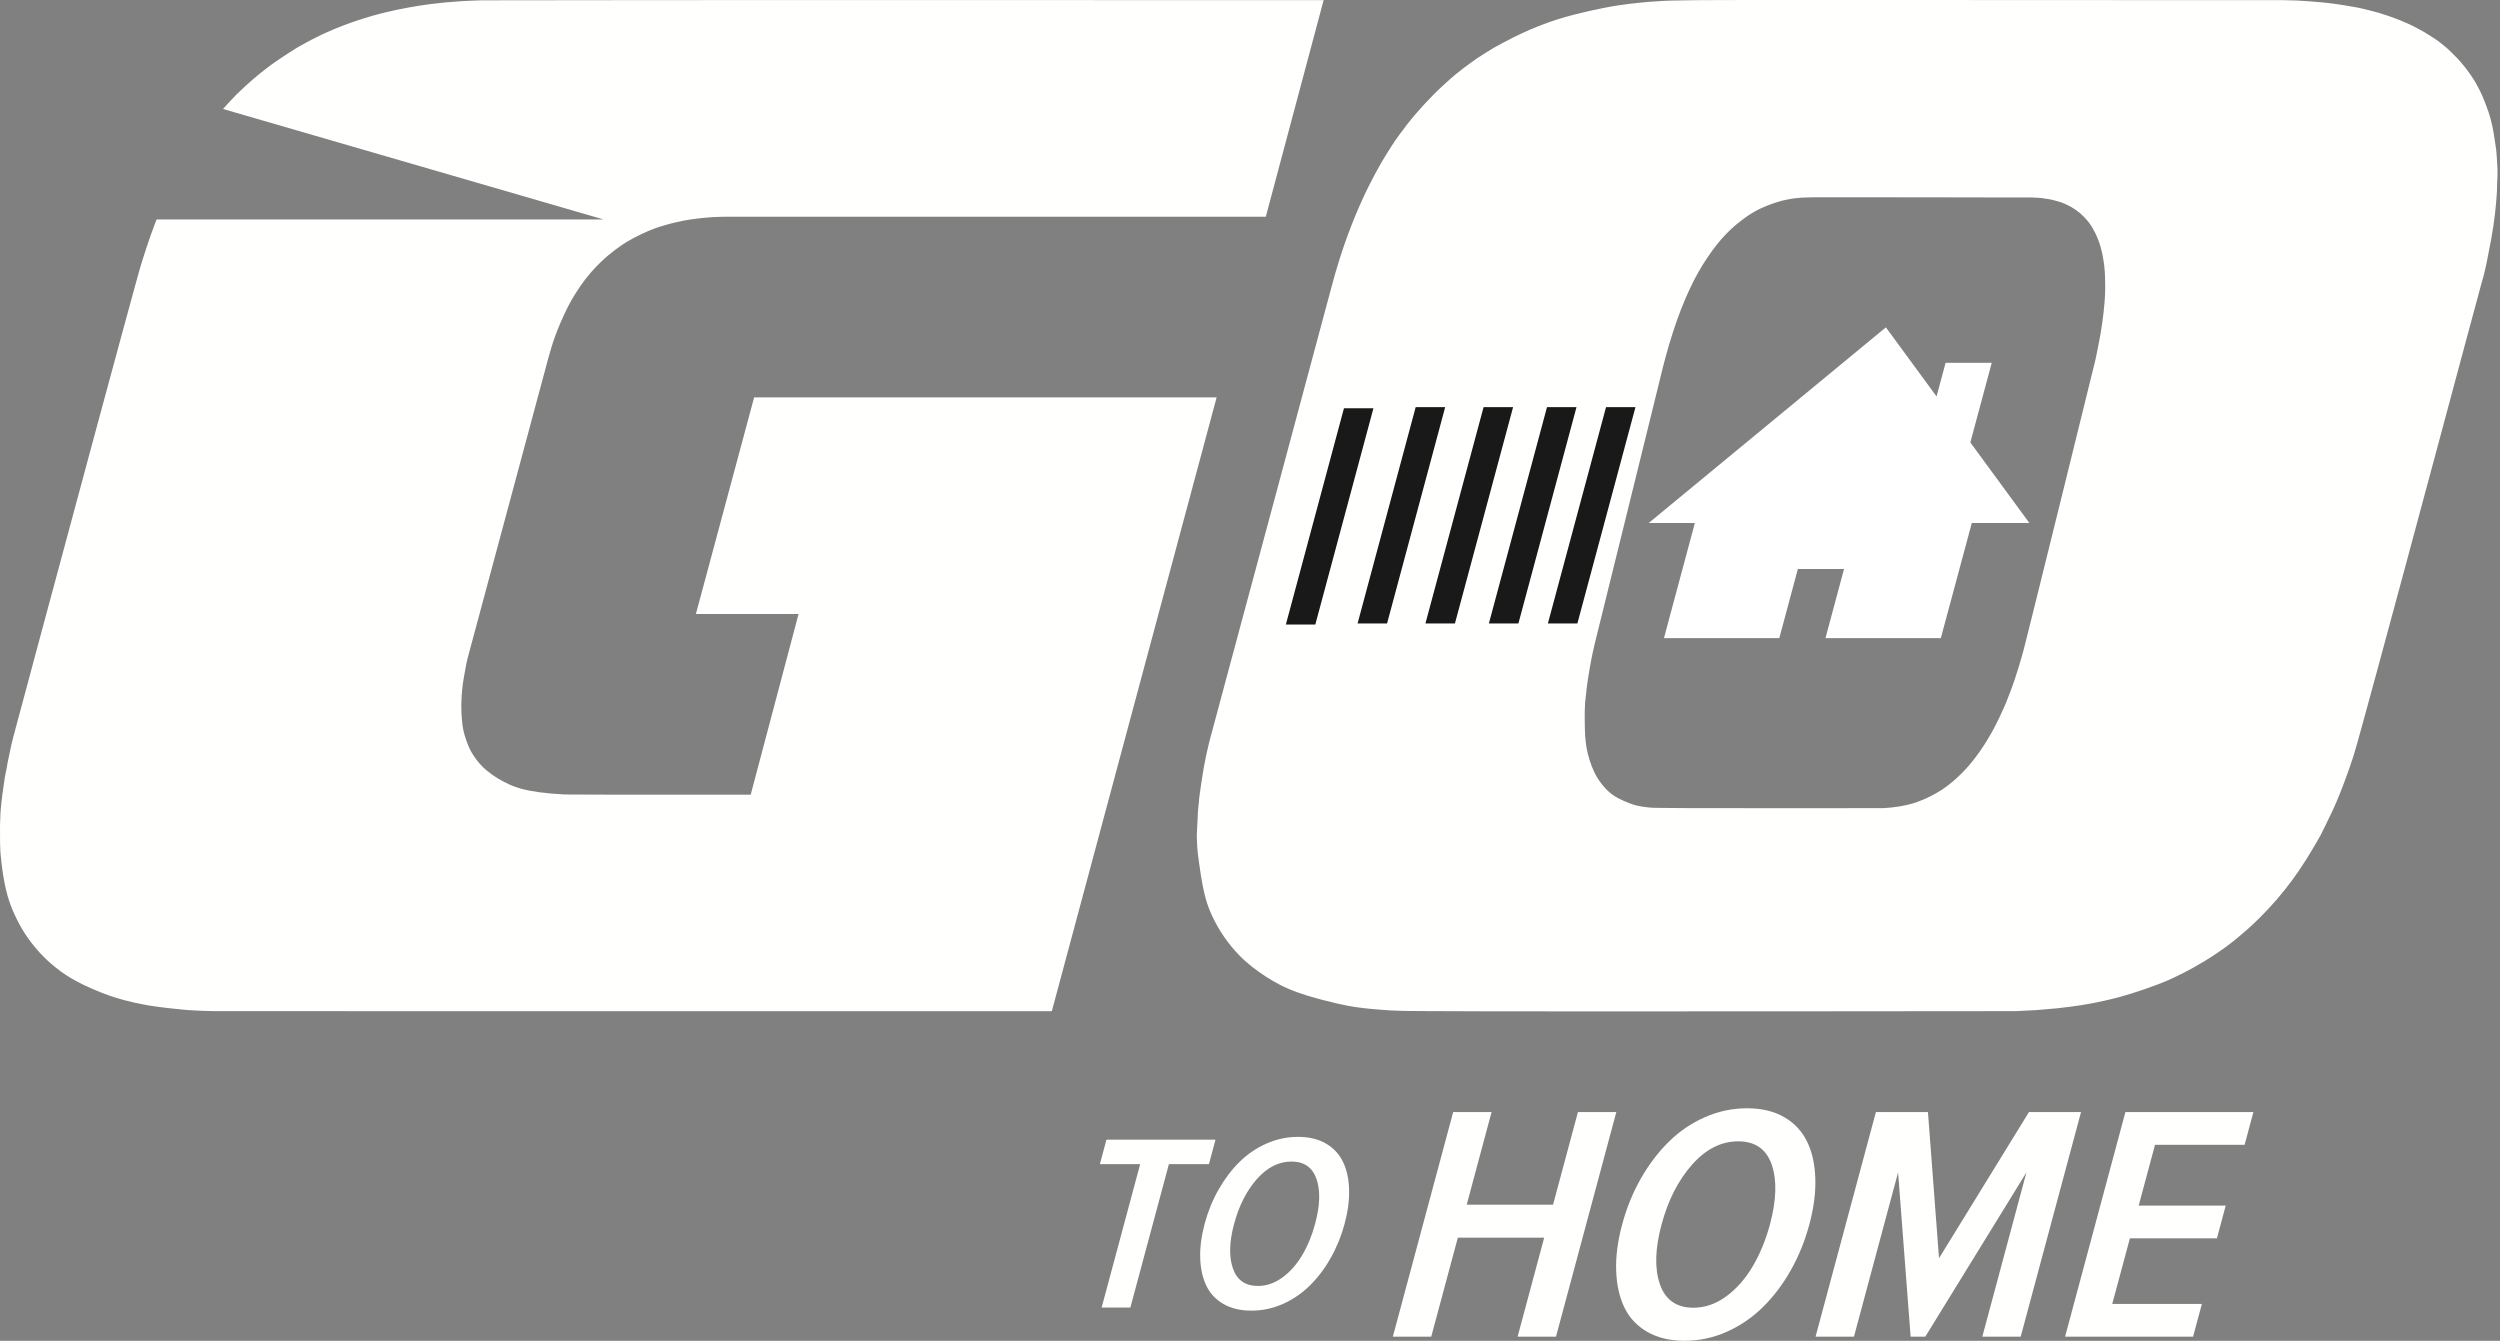
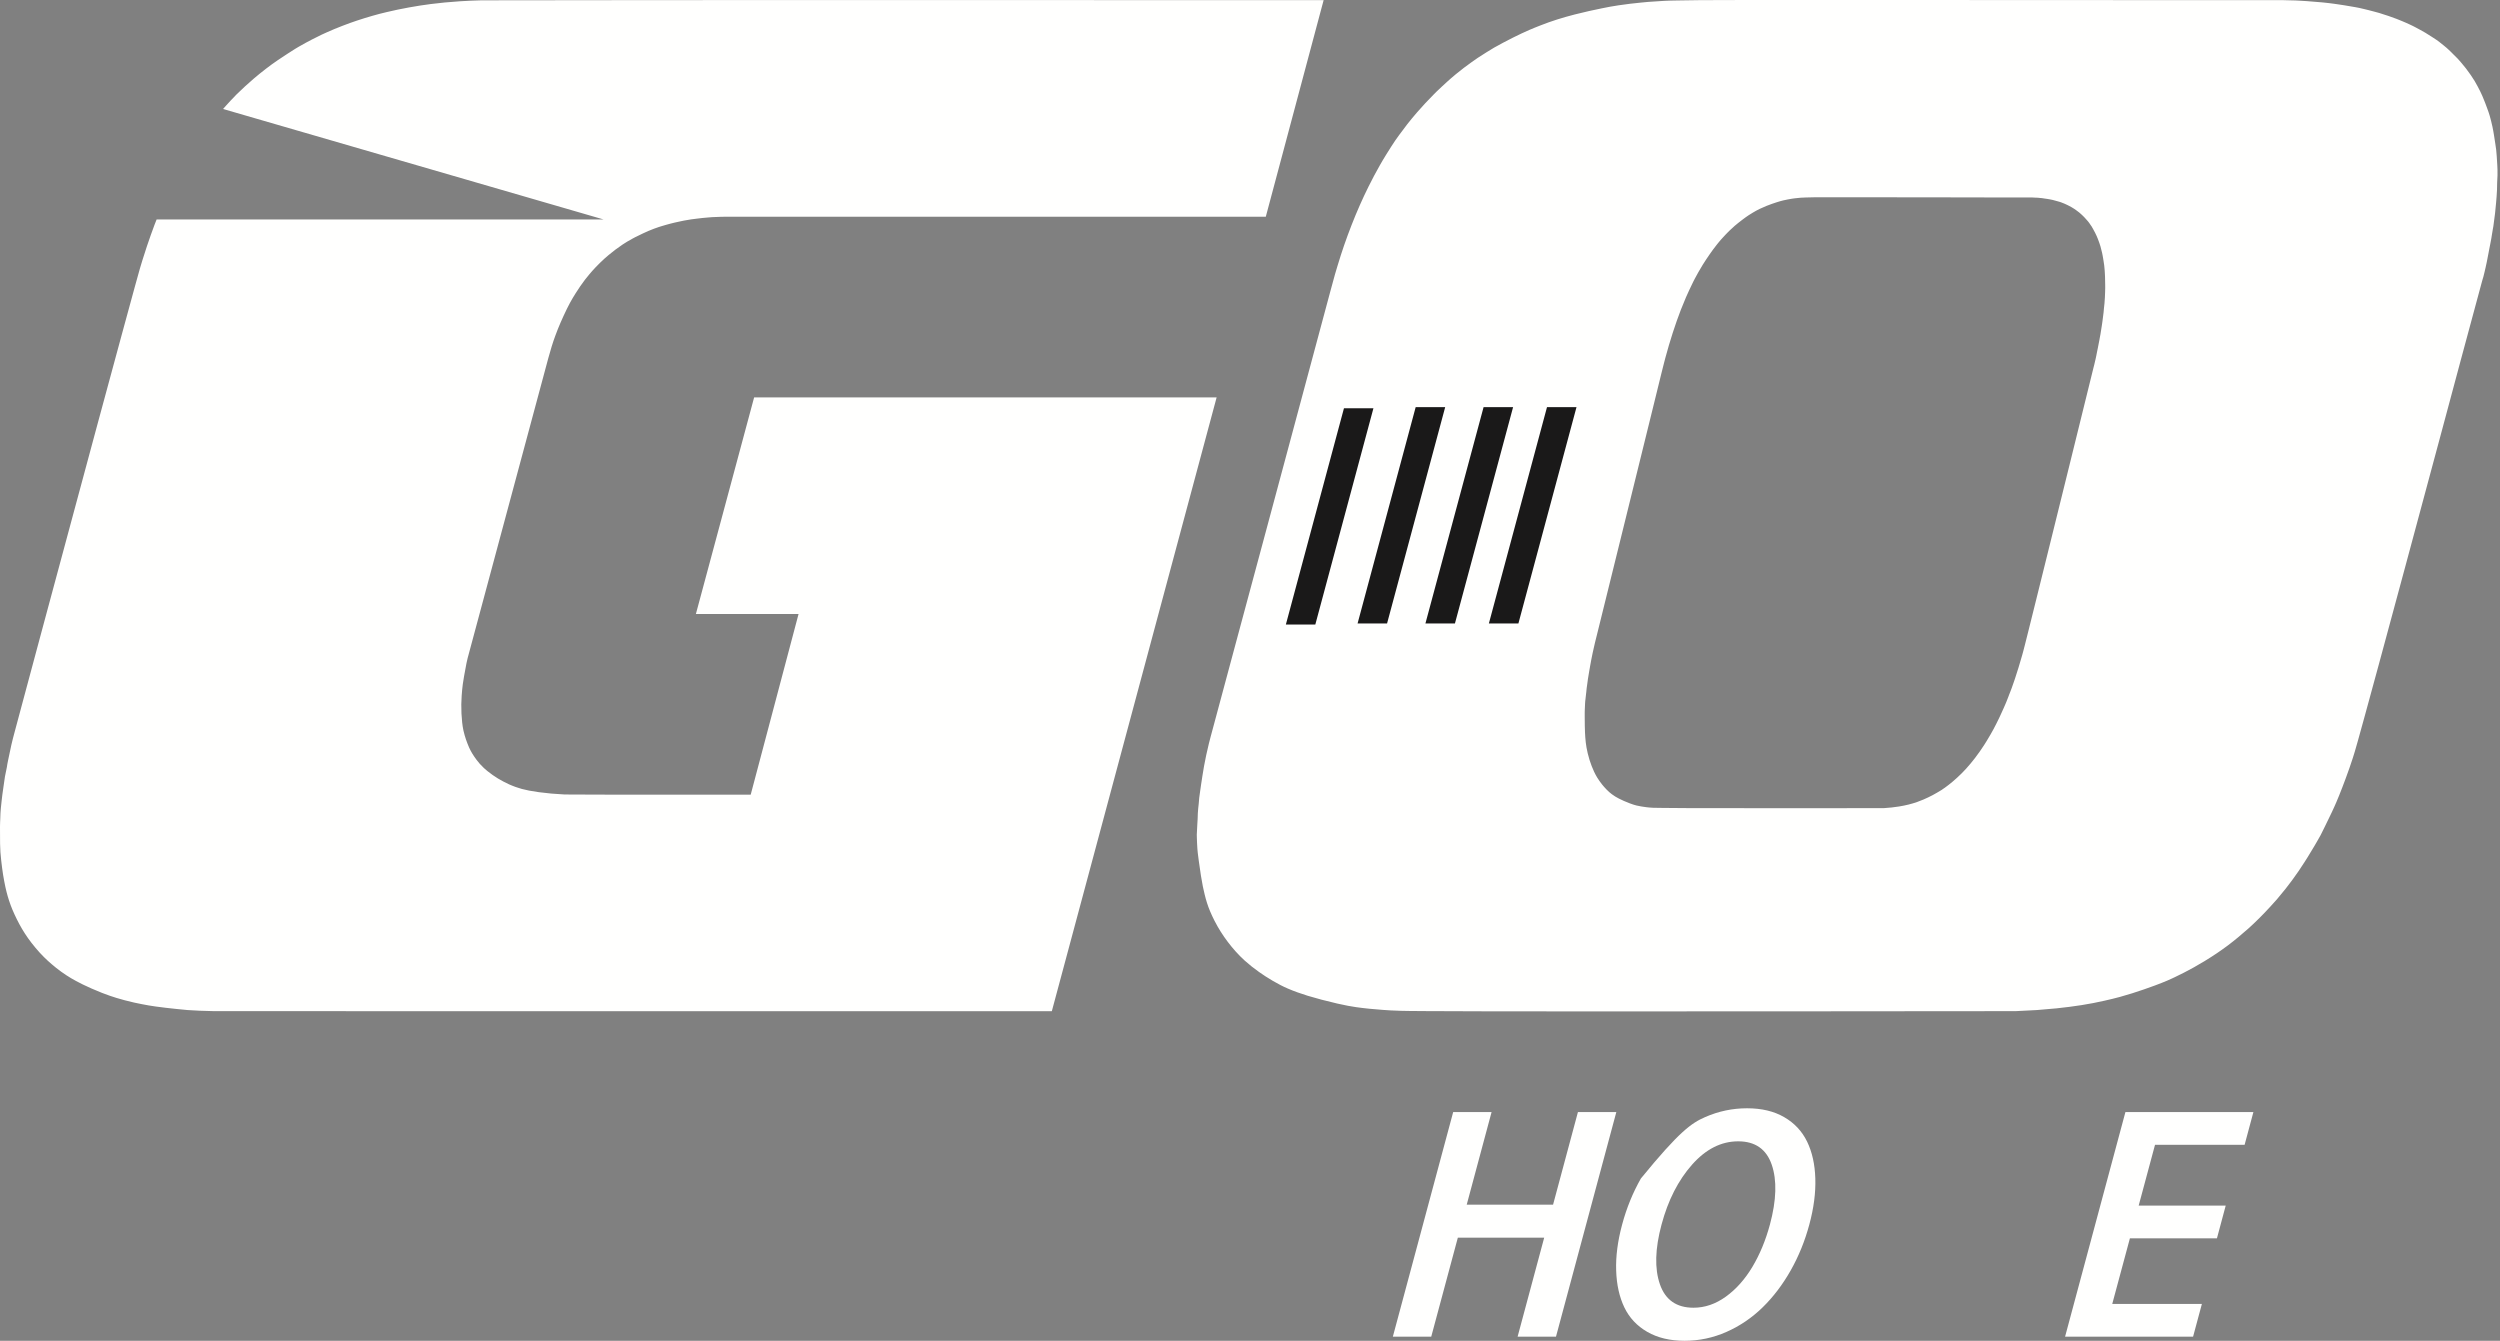
<svg xmlns="http://www.w3.org/2000/svg" width="179px" height="96px" viewBox="0 0 179 96" version="1.1">
  <rect x="0" y="0" width="179" height="96" fill="#808080" stroke="none" />
  <title>29CA99AA-687B-4F4D-B9A6-A8AD47342E34</title>
  <g id="Webpages" stroke="none" stroke-width="1" fill="none" fill-rule="evenodd">
    <g id="1920_Desktop_GOIGoC---GOtoHome-Copy" transform="translate(-100, -166)">
      <g id="GOtoHome_Logo_Inverted-Copy-2" transform="translate(100, 166)">
        <path d="M150.726,20.896 C150.721,21.059 150.714,21.188 150.711,21.284 C150.708,21.344 150.701,21.42 150.698,21.476 C150.694,21.553 150.691,21.619 150.681,21.722 C150.673,21.793 150.666,21.865 150.66,21.913 C150.653,21.971 150.653,21.977 150.645,22.049 C150.633,22.178 150.628,22.244 150.618,22.354 C150.595,22.561 150.578,22.677 150.546,22.924 C150.537,22.992 150.525,23.074 150.517,23.135 C150.503,23.231 150.497,23.274 150.483,23.36 C150.458,23.54 150.412,23.828 150.394,23.924 C150.389,23.954 150.374,24.029 150.365,24.077 C150.354,24.135 150.335,24.243 150.32,24.326 C150.31,24.379 150.304,24.414 150.297,24.447 C150.284,24.515 150.28,24.536 150.252,24.676 C150.237,24.75 150.214,24.868 150.199,24.948 C150.182,25.029 150.172,25.075 150.159,25.14 C150.132,25.276 150.101,25.433 150.091,25.49 C150.074,25.555 150.071,25.583 150.043,25.712 C150.033,25.759 150.018,25.82 150.003,25.878 C149.984,25.972 149.965,26.052 149.953,26.098 C149.94,26.153 149.92,26.241 149.903,26.289 C149.351,28.505 148.812,30.724 148.292,32.825 C147.78,34.905 147.293,36.872 146.864,38.605 C146.436,40.338 146.064,41.837 145.796,42.915 C145.53,43.994 145.364,44.651 145.241,45.147 C145.116,45.643 145.033,45.976 144.976,46.2 C144.918,46.429 144.887,46.547 144.86,46.646 C144.833,46.751 144.807,46.839 144.783,46.928 C144.7,47.223 144.632,47.457 144.527,47.794 C144.491,47.91 144.448,48.049 144.404,48.179 C144.366,48.311 144.323,48.434 144.288,48.545 C144.251,48.651 144.22,48.749 144.193,48.824 C144.145,48.966 144.12,49.041 144.039,49.262 C143.999,49.361 143.95,49.49 143.917,49.582 C143.882,49.67 143.866,49.714 143.849,49.752 C143.834,49.796 143.821,49.83 143.806,49.87 C143.748,50.023 143.708,50.129 143.654,50.258 C143.631,50.316 143.573,50.449 143.538,50.53 C143.51,50.595 143.498,50.621 143.455,50.718 C143.375,50.897 143.334,50.99 143.234,51.204 C143.207,51.263 143.172,51.336 143.139,51.408 C143.071,51.55 143.003,51.683 142.939,51.814 C142.81,52.073 142.655,52.364 142.527,52.58 C142.437,52.743 142.334,52.915 142.258,53.034 C142.201,53.132 142.126,53.248 142.06,53.351 C141.96,53.507 141.857,53.656 141.749,53.812 C141.638,53.97 141.549,54.094 141.415,54.268 C141.303,54.414 141.184,54.564 141.099,54.663 C141.004,54.781 140.891,54.91 140.773,55.039 C140.557,55.275 140.382,55.451 140.118,55.693 C139.991,55.811 139.865,55.92 139.797,55.975 C139.714,56.043 139.627,56.114 139.519,56.199 C139.408,56.283 139.293,56.371 139.253,56.399 C139.232,56.413 139.212,56.429 139.175,56.451 C139.137,56.481 139.079,56.519 139.027,56.555 C138.919,56.627 138.852,56.665 138.686,56.759 C138.601,56.807 138.488,56.872 138.377,56.932 C138.151,57.048 137.968,57.141 137.715,57.248 C137.587,57.303 137.432,57.365 137.284,57.416 C136.867,57.565 136.463,57.663 135.974,57.744 C135.805,57.769 135.623,57.796 135.436,57.816 C135.249,57.837 135.055,57.854 134.864,57.864 L133.242,57.864 C132.344,57.867 130.911,57.867 129.074,57.867 C127.237,57.867 124.994,57.867 123.534,57.864 C122.075,57.864 121.399,57.86 120.744,57.86 C120.083,57.857 119.445,57.854 119.046,57.847 C118.648,57.844 118.492,57.841 118.376,57.837 C118.256,57.831 118.173,57.826 118.096,57.819 C118.022,57.812 117.953,57.806 117.882,57.796 C117.653,57.766 117.395,57.728 117.184,57.676 C117.031,57.637 116.928,57.608 116.693,57.52 C116.573,57.476 116.417,57.414 116.279,57.351 C116.141,57.29 116.02,57.232 115.918,57.18 C115.82,57.129 115.739,57.086 115.657,57.035 C115.576,56.983 115.494,56.928 115.413,56.869 C115.172,56.698 114.887,56.393 114.699,56.157 C114.58,56.005 114.462,55.839 114.355,55.665 C114.199,55.406 114.069,55.124 113.966,54.855 C113.851,54.56 113.765,54.285 113.68,53.935 C113.65,53.809 113.619,53.663 113.595,53.53 C113.551,53.283 113.526,53.041 113.506,52.794 C113.489,52.562 113.482,52.379 113.472,51.988 C113.469,51.777 113.466,51.509 113.466,51.336 L113.466,51.003 C113.466,50.935 113.469,50.88 113.471,50.825 C113.476,50.653 113.487,50.427 113.492,50.356 C113.496,50.3 113.499,50.238 113.501,50.217 C113.504,50.18 113.519,50.068 113.524,50.024 C113.534,49.928 113.552,49.766 113.557,49.728 C113.562,49.676 113.575,49.558 113.579,49.537 C113.589,49.436 113.599,49.338 113.605,49.28 C113.619,49.157 113.647,48.966 113.662,48.869 C113.664,48.844 113.674,48.781 113.68,48.733 C113.685,48.694 113.69,48.668 113.695,48.62 C113.704,48.558 113.712,48.525 113.735,48.379 C113.752,48.29 113.773,48.15 113.79,48.046 C113.808,47.946 113.82,47.883 113.828,47.832 C113.835,47.781 113.843,47.744 113.851,47.696 C113.881,47.532 113.903,47.397 113.933,47.25 C113.983,46.981 114.069,46.578 114.144,46.261 C114.169,46.157 114.179,46.116 114.206,45.993 C114.214,45.966 114.222,45.931 114.32,45.535 C114.418,45.137 114.605,44.376 115.009,42.747 C115.411,41.12 116.028,38.621 116.434,36.974 C116.839,35.329 117.036,34.533 117.333,33.328 C117.629,32.125 118.027,30.513 118.331,29.279 C118.634,28.045 118.843,27.19 118.964,26.7 C119.086,26.215 119.116,26.098 119.147,25.977 C119.177,25.861 119.211,25.735 119.244,25.606 C119.415,24.974 119.568,24.45 119.766,23.836 C119.954,23.254 120.145,22.71 120.349,22.181 C120.463,21.891 120.607,21.541 120.722,21.272 C120.793,21.107 120.84,21.001 120.945,20.78 C121.041,20.566 121.153,20.332 121.234,20.176 C121.276,20.093 121.316,20.022 121.35,19.951 C121.425,19.808 121.507,19.659 121.602,19.49 C121.7,19.319 121.804,19.14 121.909,18.969 C122.06,18.725 122.263,18.422 122.41,18.211 C122.494,18.092 122.516,18.055 122.652,17.871 C122.712,17.793 122.789,17.692 122.839,17.627 C122.887,17.563 122.908,17.538 122.928,17.511 C122.972,17.453 123.033,17.379 123.078,17.327 C123.12,17.274 123.126,17.271 123.198,17.184 C123.229,17.148 123.268,17.103 123.317,17.052 C123.409,16.947 123.514,16.838 123.545,16.805 C123.598,16.75 123.633,16.709 123.728,16.617 C123.766,16.578 123.821,16.526 123.856,16.491 C123.889,16.458 123.903,16.445 123.919,16.433 C123.936,16.417 123.951,16.4 123.984,16.374 C124.016,16.342 124.062,16.301 124.101,16.267 C124.137,16.229 124.169,16.203 124.199,16.176 C124.274,16.112 124.318,16.073 124.458,15.962 C124.536,15.901 124.649,15.815 124.744,15.74 C124.841,15.669 124.917,15.612 124.985,15.561 C125.053,15.513 125.115,15.473 125.201,15.412 C125.289,15.357 125.404,15.282 125.514,15.218 C125.832,15.027 126.134,14.881 126.482,14.742 C126.734,14.642 127.03,14.538 127.218,14.48 C127.316,14.446 127.385,14.428 127.454,14.408 C127.524,14.388 127.594,14.369 127.687,14.347 C127.777,14.324 127.892,14.301 127.998,14.282 C128.106,14.259 128.209,14.242 128.292,14.229 C128.376,14.218 128.437,14.208 128.492,14.201 C128.612,14.184 128.745,14.168 128.928,14.156 C129.024,14.15 129.135,14.143 129.297,14.14 C129.46,14.133 129.677,14.13 129.889,14.126 C130.1,14.123 130.304,14.123 131.112,14.123 C131.92,14.123 133.332,14.123 135.199,14.126 C137.067,14.13 139.388,14.13 140.826,14.133 C142.266,14.133 142.823,14.136 143.44,14.14 L145.525,14.14 C145.558,14.143 145.577,14.143 145.616,14.146 C145.656,14.146 145.718,14.15 145.763,14.153 C145.808,14.153 145.834,14.156 145.861,14.156 C145.886,14.156 145.909,14.158 145.951,14.161 C145.992,14.168 146.05,14.174 146.09,14.178 C146.129,14.178 146.147,14.181 146.167,14.181 C146.268,14.194 146.348,14.208 146.451,14.224 C146.486,14.228 146.504,14.229 146.581,14.242 C146.622,14.249 146.687,14.259 146.745,14.269 C146.809,14.282 146.864,14.292 146.902,14.301 C146.938,14.307 146.958,14.314 146.977,14.317 C147.031,14.334 147.093,14.347 147.151,14.364 C147.256,14.388 147.307,14.405 147.437,14.443 C147.487,14.46 147.542,14.476 147.555,14.48 C147.565,14.486 147.574,14.49 147.597,14.496 C147.62,14.508 147.653,14.518 147.675,14.528 C147.717,14.544 147.7,14.534 147.791,14.572 C147.828,14.589 147.883,14.612 147.924,14.632 C147.988,14.66 148.019,14.674 148.061,14.697 C148.152,14.745 148.257,14.8 148.307,14.826 C148.377,14.868 148.483,14.936 148.513,14.952 C148.551,14.979 148.588,15 148.653,15.05 C148.683,15.072 148.717,15.098 148.747,15.121 C148.796,15.156 148.824,15.179 148.864,15.208 C148.912,15.244 148.964,15.296 148.998,15.325 C149.045,15.367 149.055,15.377 149.113,15.432 C149.151,15.471 149.193,15.509 149.236,15.554 C149.286,15.607 149.344,15.672 149.379,15.713 C149.404,15.74 149.394,15.727 149.432,15.772 C149.467,15.811 149.504,15.853 149.514,15.866 C149.529,15.886 149.552,15.914 149.582,15.956 C149.627,16.015 149.675,16.087 149.718,16.155 C149.727,16.166 149.73,16.166 149.75,16.196 C149.76,16.216 149.777,16.241 149.792,16.271 C149.817,16.312 149.841,16.355 149.858,16.383 C149.883,16.433 149.886,16.437 149.91,16.481 C149.953,16.559 149.968,16.587 150.008,16.662 C150.039,16.72 150.076,16.808 150.111,16.879 C150.134,16.931 150.166,17.005 150.206,17.103 C150.274,17.274 150.359,17.524 150.394,17.644 C150.432,17.777 150.483,17.99 150.51,18.103 C150.525,18.171 150.527,18.181 150.548,18.292 C150.563,18.375 150.581,18.473 150.585,18.503 C150.59,18.534 150.598,18.574 150.601,18.606 C150.608,18.632 150.605,18.619 150.615,18.69 C150.621,18.719 150.626,18.772 150.635,18.826 C150.643,18.881 150.653,18.942 150.66,18.989 C150.673,19.095 150.683,19.173 150.696,19.37 C150.704,19.48 150.711,19.607 150.711,19.626 C150.714,19.672 150.718,19.73 150.718,19.768 C150.721,19.805 150.719,19.778 150.721,19.86 C150.723,19.886 150.724,19.937 150.724,20.005 C150.728,20.148 150.731,20.312 150.731,20.369 C150.731,20.44 150.734,20.53 150.733,20.614 C150.733,20.727 150.731,20.792 150.726,20.896 L150.726,20.896 Z M178.82,12.148 C178.816,12.053 178.811,11.924 178.806,11.826 C178.8,11.669 178.786,11.455 178.766,11.183 C178.755,11.014 178.748,10.907 178.725,10.715 C178.707,10.576 178.683,10.426 178.667,10.31 C178.653,10.217 178.612,9.947 178.574,9.708 C178.555,9.596 178.542,9.518 178.534,9.468 C178.51,9.335 178.52,9.378 178.507,9.317 C178.495,9.254 178.474,9.154 178.462,9.086 C178.452,9.047 178.406,8.839 178.361,8.655 C178.279,8.332 178.241,8.206 178.181,8.03 C178.153,7.952 178.118,7.849 178.083,7.758 C178.05,7.664 178.02,7.587 178,7.534 C177.955,7.418 177.965,7.438 177.947,7.392 C177.925,7.34 177.902,7.275 177.879,7.221 C177.86,7.176 177.795,7.017 177.737,6.874 C177.656,6.693 177.647,6.677 177.593,6.562 C177.501,6.375 177.315,6.018 177.184,5.801 C177.069,5.604 176.788,5.189 176.565,4.904 C176.445,4.75 176.342,4.625 176.267,4.539 C176.163,4.418 176.046,4.277 175.95,4.179 C175.828,4.056 175.779,4.003 175.646,3.877 C175.576,3.803 175.567,3.796 175.491,3.72 C175.438,3.67 175.363,3.599 175.288,3.527 C175.24,3.483 175.19,3.441 175.158,3.411 C175.1,3.36 175.094,3.357 175.069,3.337 C174.939,3.224 174.794,3.11 174.663,3.01 C174.571,2.939 174.507,2.894 174.455,2.857 C174.432,2.841 174.324,2.77 174.224,2.705 C174.112,2.634 174.139,2.65 174.074,2.609 C173.965,2.541 173.795,2.436 173.655,2.345 C173.529,2.274 173.407,2.206 173.298,2.144 C173.13,2.051 173.103,2.035 172.969,1.967 C172.869,1.915 172.721,1.834 172.581,1.773 C172.476,1.723 172.395,1.688 172.259,1.627 C172.172,1.59 172.067,1.546 171.989,1.512 C171.805,1.433 171.702,1.393 171.595,1.352 C171.515,1.322 171.213,1.209 171.018,1.144 C170.877,1.096 170.591,1.008 170.335,0.924 C170.22,0.889 170.129,0.866 169.954,0.821 C169.839,0.788 169.688,0.753 169.59,0.726 C169.332,0.662 169.385,0.675 169.271,0.648 C169.209,0.632 169.116,0.614 169.051,0.597 C168.991,0.584 168.965,0.577 168.938,0.57 C168.905,0.567 168.753,0.536 168.619,0.509 C168.263,0.448 168.12,0.418 167.832,0.376 C167.679,0.35 167.515,0.328 167.363,0.305 C167.314,0.295 167.257,0.289 167.154,0.275 C167.049,0.26 166.901,0.24 166.737,0.221 C166.572,0.201 166.401,0.189 166.283,0.172 C166.081,0.156 166.033,0.153 165.933,0.143 C165.657,0.121 165.445,0.098 165.17,0.081 C165.117,0.078 165.067,0.075 164.962,0.068 C164.858,0.065 164.7,0.053 164.588,0.046 C164.479,0.04 164.412,0.04 164.347,0.033 C164.274,0.033 164.203,0.033 164.085,0.027 C163.966,0.023 163.8,0.017 163.694,0.017 C163.584,0.013 163.534,0.013 163.451,0.01 L157.882,0.01 C156.238,0.007 154.752,0.007 150.911,0.007 C147.071,0.003 140.876,0.003 135.893,0 L124.989,0 C122.832,0 122.287,0.003 121.721,0.01 C121.159,0.013 120.579,0.023 120.145,0.033 C119.711,0.04 119.423,0.046 119.162,0.061 C118.683,0.085 118.331,0.111 118.012,0.136 C117.865,0.149 117.702,0.163 117.486,0.186 C117.268,0.207 116.996,0.237 116.713,0.269 C116.427,0.305 116.131,0.343 115.892,0.38 C115.651,0.415 115.469,0.448 115.288,0.479 C115.105,0.512 114.927,0.547 114.673,0.6 C114.184,0.697 113.416,0.866 112.764,1.033 C111.865,1.264 111.088,1.507 110.285,1.824 C110.004,1.93 109.713,2.055 109.49,2.148 C109.269,2.245 109.118,2.313 108.945,2.395 C108.773,2.479 108.579,2.569 108.341,2.688 C108.103,2.806 107.821,2.955 107.623,3.058 C107.275,3.241 107.161,3.309 106.978,3.411 C106.903,3.453 106.828,3.499 106.732,3.561 C106.635,3.619 106.524,3.687 106.447,3.735 C106.369,3.785 106.326,3.809 106.288,3.836 C106.249,3.862 106.216,3.881 106.133,3.935 C106.047,3.992 105.909,4.078 105.814,4.139 C105.584,4.292 105.493,4.363 105.367,4.451 C105.288,4.506 105.037,4.688 104.811,4.859 C104.693,4.95 104.598,5.025 104.529,5.083 C104.347,5.226 104.334,5.232 104.231,5.319 C104.124,5.403 103.973,5.529 103.872,5.624 C103.824,5.665 103.772,5.712 103.654,5.818 C103.536,5.922 103.356,6.09 103.217,6.219 C102.891,6.524 102.833,6.582 102.638,6.78 C102.29,7.13 101.813,7.635 101.466,8.04 C101.225,8.319 100.979,8.614 100.754,8.902 C100.536,9.181 100.352,9.426 100.182,9.664 C100.099,9.78 100.014,9.899 99.916,10.035 C99.738,10.297 99.489,10.687 99.274,11.033 C99.046,11.402 98.942,11.577 98.787,11.853 C98.536,12.292 98.225,12.876 97.987,13.359 C97.553,14.233 97.156,15.133 96.78,16.095 C96.383,17.113 96.085,17.977 95.768,19.027 C95.704,19.241 95.643,19.445 95.585,19.642 C95.528,19.843 95.475,20.034 95.257,20.841 C95.039,21.647 94.658,23.067 94.111,25.11 C93.564,27.15 92.846,29.82 92.312,31.812 C91.777,33.803 91.421,35.125 90.69,37.85 C89.955,40.576 88.842,44.709 88.119,47.404 C87.391,50.099 87.053,51.359 86.879,52.018 C86.699,52.675 86.682,52.736 86.674,52.779 C86.619,52.98 86.603,53.051 86.559,53.225 C86.43,53.751 86.285,54.414 86.208,54.859 C86.164,55.104 86.127,55.325 86.085,55.6 C86.072,55.678 86.062,55.739 86.052,55.824 C86.037,55.907 86.024,56.011 85.997,56.179 C85.976,56.348 85.942,56.575 85.919,56.729 C85.888,56.967 85.878,57.028 85.864,57.129 C85.856,57.207 85.853,57.248 85.848,57.316 C85.843,57.398 85.833,57.497 85.829,57.54 C85.809,57.701 85.776,58.02 85.765,58.22 C85.758,58.317 85.755,58.476 85.751,58.642 C85.748,58.68 85.735,58.87 85.731,58.962 C85.728,59.02 85.715,59.292 85.706,59.451 C85.703,59.522 85.688,59.713 85.69,59.771 C85.69,59.807 85.693,59.907 85.696,59.998 C85.701,60.121 85.71,60.494 85.733,60.776 C85.741,60.87 85.75,60.957 85.761,61.074 C85.774,61.187 85.789,61.33 85.831,61.622 C85.871,61.909 85.932,62.353 85.987,62.7 C86.094,63.351 86.157,63.652 86.252,64.038 C86.351,64.443 86.471,64.844 86.644,65.252 C86.736,65.473 86.852,65.718 86.958,65.925 C87.254,66.502 87.549,66.959 87.913,67.444 C88.249,67.889 88.658,68.358 89.13,68.786 C89.451,69.075 89.797,69.347 90.154,69.599 C90.706,69.992 91.528,70.493 92.204,70.778 C92.43,70.876 92.665,70.969 92.893,71.05 C93.122,71.134 93.345,71.206 93.623,71.294 C93.902,71.377 94.236,71.474 94.62,71.576 C95.003,71.675 95.435,71.783 95.761,71.857 C96.409,72.002 96.685,72.051 97.104,72.113 C97.681,72.197 98.375,72.262 98.995,72.307 C99.183,72.32 99.367,72.333 99.57,72.345 C99.773,72.355 99.996,72.365 100.315,72.375 C100.633,72.382 101.047,72.391 102.111,72.395 C103.172,72.401 104.883,72.408 106.639,72.411 C108.393,72.413 110.195,72.416 114.089,72.416 C117.983,72.416 123.968,72.413 128.871,72.411 C133.776,72.408 137.597,72.405 139.993,72.401 C142.387,72.398 143.352,72.398 144.318,72.398 C144.83,72.378 145.342,72.352 145.838,72.32 C146.331,72.284 146.812,72.239 147.256,72.197 C148.543,72.061 149.597,71.899 150.683,71.65 C151.062,71.569 151.464,71.464 151.794,71.377 C152.449,71.196 152.916,71.043 153.493,70.846 C153.781,70.75 154.07,70.645 154.283,70.564 C154.708,70.403 154.876,70.338 155.146,70.224 C155.277,70.163 155.423,70.101 155.521,70.056 C155.616,70.01 155.664,69.988 155.716,69.965 C155.819,69.914 156.112,69.774 156.384,69.635 C156.657,69.496 156.872,69.378 157.076,69.265 C157.249,69.171 157.562,68.987 157.874,68.799 C158.531,68.395 158.96,68.103 159.484,67.716 C159.771,67.497 160.047,67.284 160.275,67.09 C160.475,66.924 160.766,66.675 161.033,66.438 C161.354,66.146 161.564,65.939 161.825,65.68 C162.084,65.418 162.322,65.171 162.555,64.915 C162.714,64.743 162.886,64.552 163.024,64.395 C163.2,64.189 163.433,63.909 163.647,63.638 C163.935,63.28 164.286,62.798 164.58,62.37 C164.723,62.159 164.869,61.932 165.021,61.7 C165.097,61.579 165.172,61.459 165.235,61.361 C165.453,61.01 165.543,60.854 165.722,60.555 C165.815,60.396 165.839,60.355 165.902,60.245 C165.982,60.111 166.105,59.895 166.156,59.797 C166.271,59.58 166.351,59.403 166.476,59.152 C166.507,59.088 166.537,59.026 166.569,58.958 C166.602,58.894 166.637,58.819 166.708,58.673 C166.778,58.524 166.885,58.312 166.964,58.142 C167.137,57.776 167.187,57.653 167.289,57.419 C167.343,57.29 167.407,57.139 167.481,56.957 C167.553,56.776 167.634,56.575 167.718,56.355 C167.804,56.137 167.887,55.907 167.96,55.713 C168.165,55.159 168.3,54.767 168.458,54.282 C168.506,54.132 168.551,53.986 168.602,53.819 C168.654,53.65 168.709,53.452 168.815,53.076 C168.92,52.704 169.073,52.154 169.297,51.335 C169.525,50.514 169.821,49.422 170.306,47.638 C170.79,45.854 171.462,43.369 172.237,40.498 C173.008,37.633 173.888,34.374 174.811,30.931 C175.75,27.452 176.721,23.782 177.721,20.115 C177.751,20.032 177.79,19.886 177.815,19.798 C177.835,19.72 177.864,19.588 177.904,19.432 C177.925,19.339 177.952,19.228 177.968,19.156 C178.017,18.946 178.025,18.898 178.048,18.788 C178.065,18.694 178.115,18.438 178.16,18.211 C178.18,18.1 178.195,18.024 178.221,17.889 C178.248,17.757 178.283,17.566 178.308,17.443 C178.354,17.206 178.357,17.175 178.381,17.058 C178.389,17.005 178.401,16.947 178.412,16.859 C178.437,16.72 178.466,16.543 178.481,16.445 C178.495,16.37 178.517,16.244 178.525,16.196 C178.55,16.04 178.614,15.554 178.647,15.266 C178.663,15.121 178.67,15.053 178.683,14.888 C178.692,14.786 178.707,14.654 178.718,14.541 C178.752,14.136 178.77,13.942 178.785,13.599 C178.793,13.413 178.791,13.304 178.796,13.093 C178.801,12.977 178.801,12.967 178.806,12.869 C178.81,12.788 178.818,12.669 178.821,12.556 C178.826,12.377 178.821,12.274 178.82,12.148 L178.82,12.148 Z M53.996,28.453 L49.826,43.961 L57.177,43.961 L53.75,56.899 L44.943,56.899 C44.276,56.899 43.609,56.899 42.858,56.895 C42.108,56.892 41.27,56.889 40.435,56.885 C40.117,56.869 39.796,56.847 39.484,56.821 C39.168,56.792 38.86,56.756 38.589,56.721 C38.318,56.681 38.084,56.646 37.883,56.607 C37.487,56.529 37.222,56.457 36.92,56.348 C36.769,56.297 36.606,56.225 36.459,56.164 C35.871,55.889 35.42,55.628 34.895,55.205 C34.803,55.131 34.715,55.053 34.647,54.991 C34.384,54.741 34.299,54.632 34.121,54.404 C33.872,54.068 33.724,53.819 33.586,53.52 C33.538,53.409 33.411,53.099 33.362,52.943 C33.32,52.817 33.222,52.51 33.18,52.296 C33.034,51.603 32.996,50.575 33.056,49.812 C33.072,49.555 33.106,49.218 33.137,48.983 C33.177,48.651 33.267,48.215 33.332,47.849 C33.377,47.587 33.421,47.369 33.483,47.121 C35.408,39.971 37.336,32.797 39.261,25.634 C39.401,25.113 39.59,24.491 39.76,24.039 C39.996,23.394 40.257,22.8 40.595,22.102 C40.681,21.923 40.724,21.841 40.806,21.692 C40.929,21.467 41.078,21.213 41.205,21.015 C41.305,20.866 41.416,20.682 41.539,20.505 C41.635,20.369 41.752,20.203 41.881,20.032 C42.021,19.85 42.337,19.461 42.65,19.133 C42.753,19.024 42.858,18.918 42.956,18.823 C43.19,18.592 43.408,18.402 43.571,18.266 C43.88,18.007 44.214,17.752 44.575,17.511 C44.68,17.44 44.783,17.375 44.913,17.297 C45.046,17.219 45.204,17.13 45.303,17.077 C45.403,17.022 45.443,16.999 45.491,16.977 C45.593,16.927 45.869,16.788 46.043,16.709 C46.145,16.662 46.288,16.594 46.426,16.536 C46.71,16.413 46.938,16.335 47.171,16.254 C47.264,16.226 47.277,16.219 47.367,16.193 C47.462,16.163 47.608,16.118 47.719,16.09 C47.817,16.06 47.944,16.03 47.995,16.015 C48.05,16.005 48.17,15.969 48.291,15.941 C48.33,15.934 48.438,15.908 48.541,15.886 C48.639,15.866 48.79,15.83 48.968,15.795 C49.161,15.762 49.277,15.74 49.505,15.704 C49.558,15.697 49.597,15.687 49.645,15.687 C49.693,15.68 49.75,15.672 49.861,15.659 C49.969,15.642 50.135,15.622 50.298,15.607 C50.46,15.591 50.619,15.574 50.736,15.568 C50.852,15.554 50.925,15.554 50.987,15.548 C51.051,15.548 51.108,15.541 51.223,15.539 C51.336,15.533 51.505,15.526 51.632,15.523 C51.863,15.516 51.968,15.516 52.112,15.516 L90.631,15.516 L94.772,0.01 C89.408,0.007 84.045,0.007 77.383,0.007 C70.72,0.007 62.759,0.003 57.268,0.003 C51.778,0.003 48.76,0.007 45.373,0.01 C41.986,0.013 38.23,0.017 34.474,0.023 C33.969,0.033 33.451,0.06 32.936,0.091 C32.163,0.146 31.511,0.201 30.848,0.289 C29.862,0.415 28.689,0.625 27.688,0.866 C27.04,1.015 26.287,1.232 25.538,1.481 C25.232,1.582 24.888,1.708 24.541,1.841 C24.122,1.998 23.741,2.164 23.402,2.313 C23.287,2.362 23.169,2.416 23.033,2.481 C22.783,2.602 22.522,2.735 22.318,2.838 C22.087,2.959 21.712,3.156 21.405,3.337 C21.32,3.388 21.239,3.435 21.137,3.496 C20.796,3.713 20.346,3.998 19.885,4.312 C19.323,4.692 18.711,5.168 18.164,5.634 C17.763,5.977 17.323,6.382 16.927,6.77 C16.907,6.796 16.831,6.871 16.762,6.945 C16.708,6.997 16.624,7.088 16.533,7.181 C16.405,7.324 16.324,7.411 16.22,7.523 C16.124,7.629 16.046,7.717 15.971,7.803 L43.215,15.713 L11.214,15.713 C11.164,15.836 11.116,15.962 11.064,16.095 C10.911,16.501 10.69,17.12 10.519,17.631 C10.404,17.974 10.291,18.317 10.188,18.66 C10.131,18.83 10.082,19 10.015,19.234 C9.947,19.465 9.865,19.758 9.661,20.505 C9.455,21.249 9.129,22.448 8.697,24.039 C8.264,25.631 7.725,27.618 6.972,30.402 C6.222,33.192 5.251,36.78 4.56,39.349 C3.868,41.918 3.452,43.459 2.972,45.242 C2.495,47.023 1.951,49.041 1.617,50.288 C1.282,51.535 1.156,52.011 1.073,52.318 C0.99,52.623 0.955,52.762 0.928,52.862 C0.85,53.164 0.847,53.19 0.812,53.341 C0.727,53.708 0.646,54.146 0.581,54.431 C0.562,54.514 0.532,54.663 0.526,54.706 C0.496,54.981 0.409,55.282 0.356,55.593 C0.328,55.758 0.283,56.131 0.246,56.351 C0.207,56.61 0.188,56.733 0.172,56.872 C0.163,56.933 0.157,56.986 0.152,57.035 C0.145,57.086 0.13,57.232 0.113,57.375 C0.09,57.575 0.072,57.751 0.062,57.854 C0.027,58.156 0.034,58.302 0.022,58.554 C0.022,58.59 0.014,58.761 0.007,58.904 C0.002,59.056 0,59.104 0,59.189 C0.002,59.998 -0.016,60.817 0.089,61.633 C0.127,61.983 0.175,62.327 0.223,62.645 C0.276,62.958 0.328,63.244 0.383,63.497 C0.496,64.005 0.604,64.378 0.76,64.803 C0.838,65.016 0.933,65.242 1.026,65.443 C1.484,66.438 1.974,67.247 2.852,68.219 C3.269,68.67 3.597,68.957 4.014,69.295 C4.501,69.683 4.965,69.982 5.448,70.241 C5.602,70.325 5.752,70.403 5.93,70.489 C6.109,70.574 6.319,70.675 6.563,70.781 C6.806,70.889 7.082,71.002 7.303,71.09 C7.76,71.267 8.008,71.348 8.349,71.454 C8.677,71.556 9.154,71.682 9.598,71.783 C9.998,71.869 10.311,71.93 10.652,71.99 C10.817,72.018 10.979,72.042 11.177,72.07 C11.374,72.093 11.606,72.129 11.869,72.158 C12.132,72.187 12.428,72.222 12.634,72.242 C13.093,72.29 13.163,72.297 13.434,72.32 C13.893,72.355 14.659,72.388 15.319,72.398 C35.334,72.408 55.313,72.401 75.311,72.401 L87.111,28.453 L53.996,28.453 Z" id="Fill-1" fill="#FFFFFE" />
-         <polygon id="Fill-3" fill="#FFFFFF" points="141.076 31.679 142.609 25.977 139.304 25.977 138.657 28.385 135.029 23.438 118.045 37.449 121.351 37.449 119.14 45.688 127.398 45.688 128.727 40.742 132.032 40.742 130.704 45.688 138.964 45.688 141.181 37.449 145.304 37.449" />
-         <polygon id="Fill-5" fill="#1A1919" points="110.828 44.642 114.992 29.152 117.099 29.152 112.94 44.642" />
        <polygon id="Fill-7" fill="#1A1919" points="106.603 44.642 110.765 29.152 112.877 29.152 108.717 44.642" />
        <polygon id="Fill-9" fill="#1A1919" points="102.06 44.642 106.224 29.152 108.337 29.152 104.173 44.642" />
        <polygon id="Fill-11" fill="#1A1919" points="97.202 44.642 101.362 29.152 103.475 29.152 99.313 44.642" />
        <polygon id="Fill-13" fill="#1A1919" points="92.067 44.719 96.228 29.23 98.338 29.23 94.176 44.719" />
-         <polygon id="Fill-17" fill="#FFFFFE" points="78.751 83.354 79.221 81.601 87.03 81.601 86.559 83.354 83.693 83.354 80.934 93.621 78.877 93.621 81.636 83.354" />
-         <path d="M88.364,87.621 C88.014,88.918 87.986,89.985 88.277,90.819 C88.566,91.656 89.163,92.074 90.073,92.074 C90.681,92.074 91.26,91.874 91.807,91.479 C92.354,91.084 92.83,90.553 93.227,89.887 C93.624,89.222 93.937,88.467 94.163,87.621 C94.516,86.313 94.549,85.243 94.26,84.412 C93.97,83.583 93.373,83.167 92.466,83.167 C91.558,83.167 90.736,83.585 89.996,84.417 C89.258,85.251 88.714,86.318 88.364,87.621 M85.936,90.084 C85.909,89.328 86.017,88.507 86.254,87.621 C86.491,86.736 86.825,85.915 87.259,85.159 C87.692,84.401 88.191,83.742 88.756,83.187 C89.323,82.63 89.966,82.192 90.688,81.875 C91.41,81.558 92.161,81.399 92.941,81.399 C93.721,81.399 94.383,81.558 94.93,81.875 C95.477,82.192 95.884,82.63 96.157,83.187 C96.426,83.742 96.574,84.402 96.594,85.164 C96.617,85.921 96.511,86.741 96.275,87.621 C96.039,88.5 95.705,89.32 95.272,90.079 C94.843,90.84 94.341,91.499 93.772,92.056 C93.202,92.613 92.559,93.049 91.844,93.368 C91.125,93.683 90.377,93.842 89.597,93.842 C88.817,93.842 88.152,93.683 87.602,93.368 C87.05,93.049 86.641,92.613 86.373,92.056 C86.106,91.499 85.961,90.842 85.936,90.084" id="Fill-19" fill="#FFFFFE" />
        <polygon id="Fill-21" fill="#FFFFFE" points="99.728 95.704 104.048 79.624 106.797 79.624 105.018 86.252 111.2 86.252 112.98 79.624 115.729 79.624 111.409 95.704 108.661 95.704 110.564 88.618 104.381 88.618 102.477 95.704" />
-         <path d="M118.967,87.676 C118.501,89.411 118.461,90.836 118.85,91.955 C119.238,93.073 120.039,93.633 121.253,93.633 C122.068,93.633 122.841,93.368 123.574,92.837 C124.307,92.308 124.939,91.597 125.471,90.708 C126.003,89.816 126.422,88.806 126.727,87.676 C127.197,85.925 127.239,84.496 126.853,83.384 C126.467,82.273 125.666,81.719 124.452,81.719 C123.24,81.719 122.139,82.275 121.15,83.391 C120.164,84.506 119.434,85.933 118.967,87.676 M115.718,90.972 C115.683,89.96 115.826,88.861 116.145,87.676 C116.463,86.491 116.912,85.393 117.487,84.381 C118.066,83.368 118.732,82.489 119.492,81.743 C120.249,80.998 121.112,80.413 122.078,79.988 C123.042,79.563 124.046,79.353 125.089,79.353 C126.131,79.353 127.019,79.563 127.749,79.988 C128.483,80.413 129.028,80.998 129.39,81.743 C129.751,82.489 129.947,83.37 129.977,84.386 C130.009,85.401 129.866,86.497 129.548,87.676 C129.232,88.852 128.787,89.948 128.212,90.965 C127.635,91.983 126.966,92.864 126.201,93.61 C125.44,94.353 124.578,94.94 123.619,95.363 C122.661,95.788 121.659,96 120.616,96 C119.574,96 118.684,95.788 117.947,95.363 C117.208,94.94 116.661,94.353 116.303,93.61 C115.947,92.864 115.749,91.985 115.718,90.972" id="Fill-23" fill="#FFFFFE" />
-         <polygon id="Fill-25" fill="#FFFFFE" points="129.995 95.704 134.315 79.624 138.041 79.624 138.834 90.089 145.274 79.624 149.002 79.624 144.682 95.704 141.934 95.704 145.093 83.943 137.852 95.704 136.801 95.704 135.903 83.943 132.744 95.704" />
+         <path d="M118.967,87.676 C118.501,89.411 118.461,90.836 118.85,91.955 C119.238,93.073 120.039,93.633 121.253,93.633 C122.068,93.633 122.841,93.368 123.574,92.837 C124.307,92.308 124.939,91.597 125.471,90.708 C126.003,89.816 126.422,88.806 126.727,87.676 C127.197,85.925 127.239,84.496 126.853,83.384 C126.467,82.273 125.666,81.719 124.452,81.719 C123.24,81.719 122.139,82.275 121.15,83.391 C120.164,84.506 119.434,85.933 118.967,87.676 M115.718,90.972 C115.683,89.96 115.826,88.861 116.145,87.676 C116.463,86.491 116.912,85.393 117.487,84.381 C120.249,80.998 121.112,80.413 122.078,79.988 C123.042,79.563 124.046,79.353 125.089,79.353 C126.131,79.353 127.019,79.563 127.749,79.988 C128.483,80.413 129.028,80.998 129.39,81.743 C129.751,82.489 129.947,83.37 129.977,84.386 C130.009,85.401 129.866,86.497 129.548,87.676 C129.232,88.852 128.787,89.948 128.212,90.965 C127.635,91.983 126.966,92.864 126.201,93.61 C125.44,94.353 124.578,94.94 123.619,95.363 C122.661,95.788 121.659,96 120.616,96 C119.574,96 118.684,95.788 117.947,95.363 C117.208,94.94 116.661,94.353 116.303,93.61 C115.947,92.864 115.749,91.985 115.718,90.972" id="Fill-23" fill="#FFFFFE" />
        <polygon id="Fill-27" fill="#FFFFFE" points="147.86 95.704 152.18 79.624 161.343 79.624 160.715 81.966 154.3 81.966 153.129 86.321 159.361 86.321 158.733 88.664 152.501 88.664 151.237 93.361 157.655 93.361 157.025 95.704" />
      </g>
    </g>
  </g>
</svg>